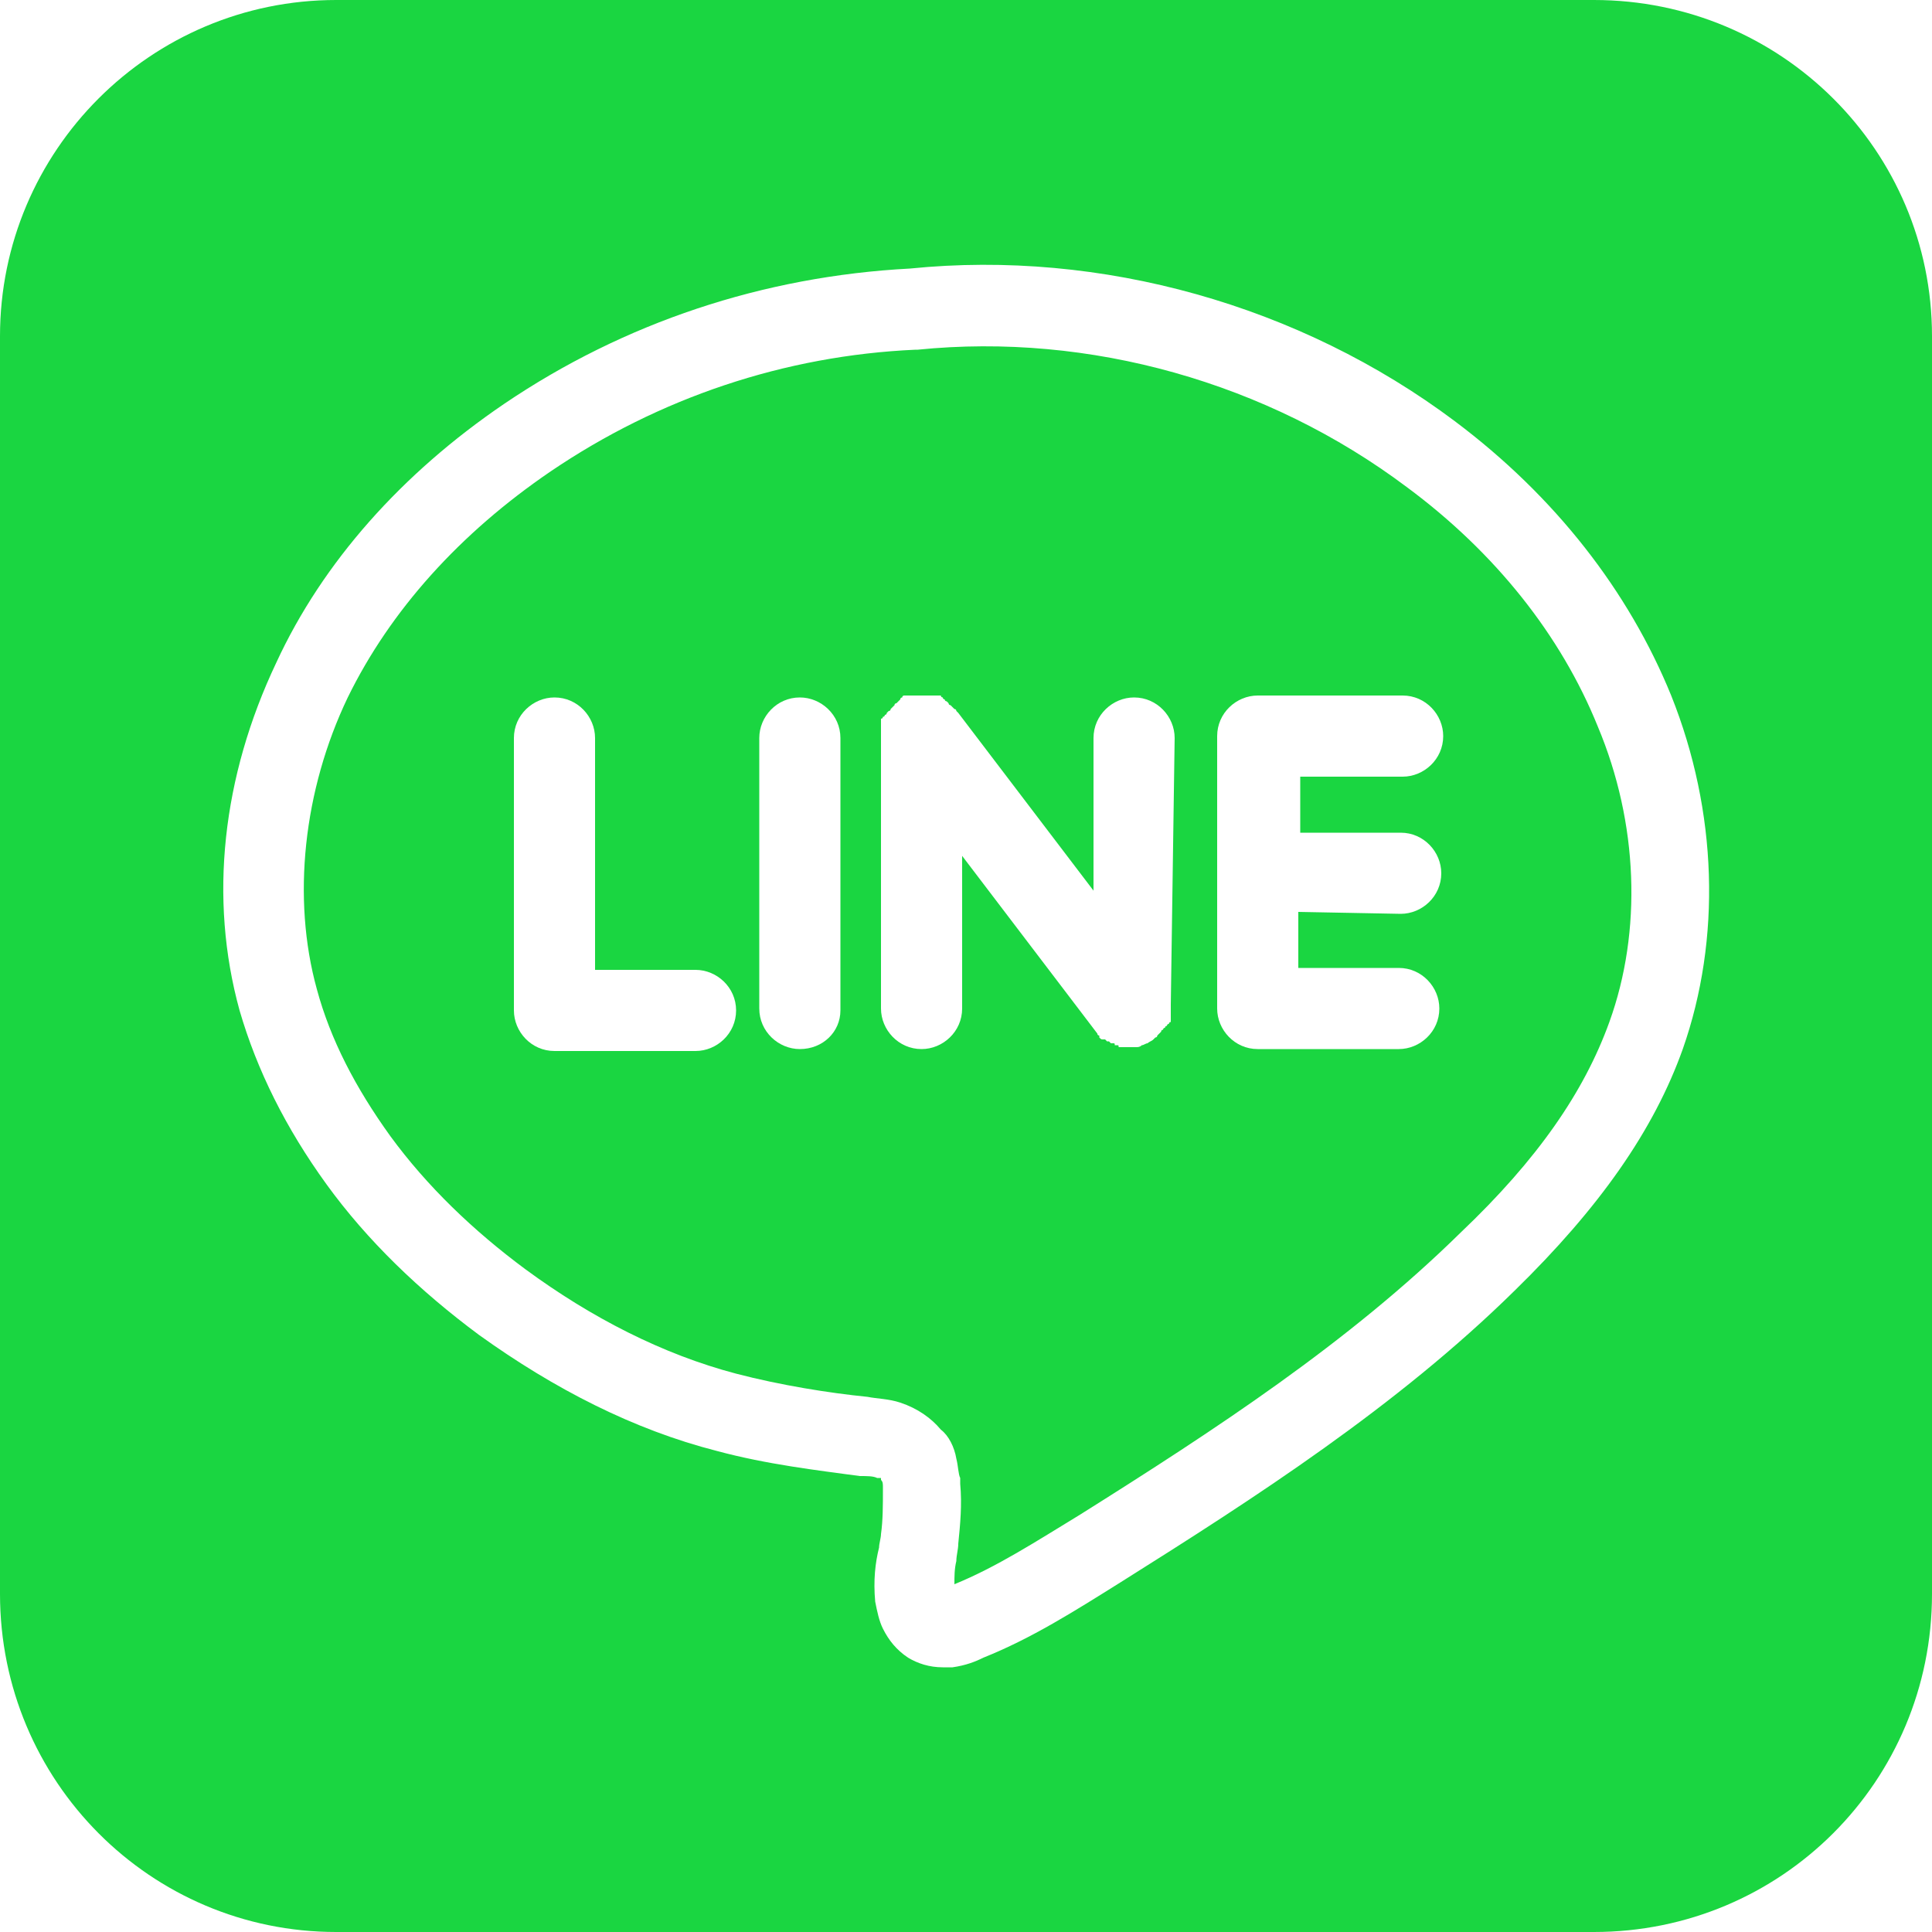
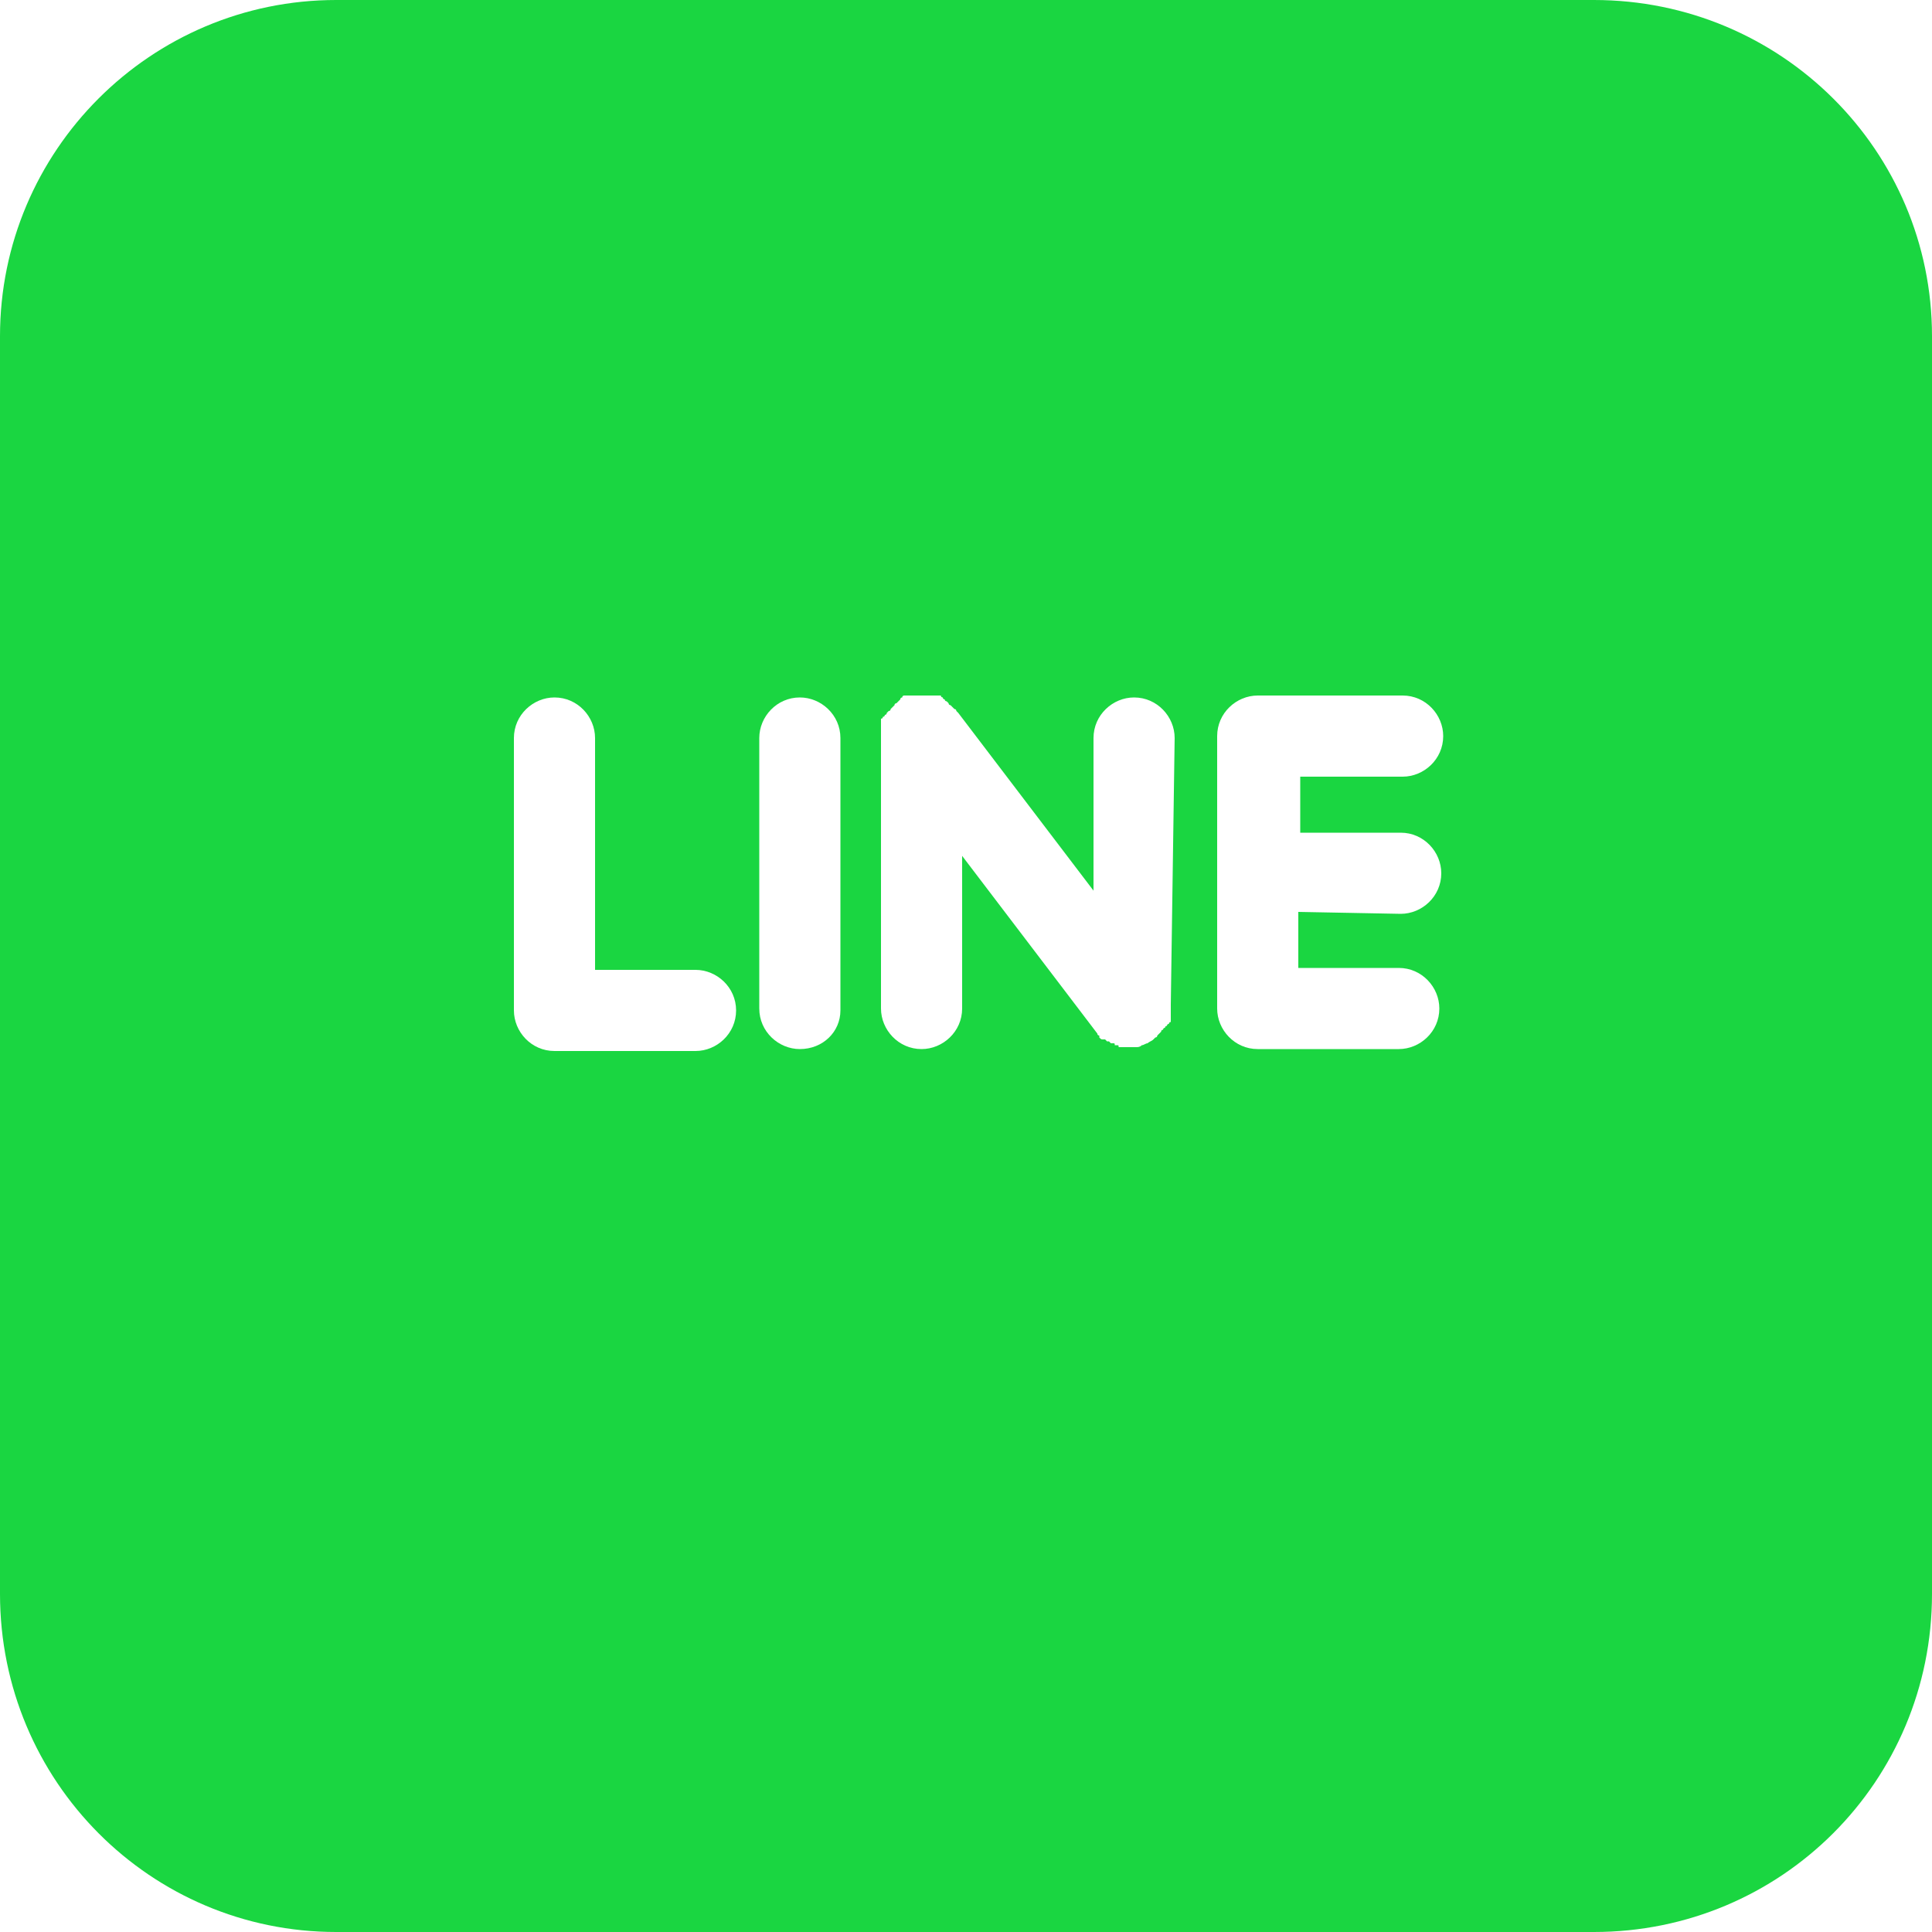
<svg xmlns="http://www.w3.org/2000/svg" version="1.1" id="svg-line" x="0px" y="0px" viewBox="0 0 100 100" style="enable-background:new 0 0 100 100;" xml:space="preserve">
  <style type="text/css">
	#svg-line .st0{fill:#1AD641;}
	#svg-line .st1{fill:#FFFFFF;}
</style>
  <g id="svg-line_00000049221854474974033570000001471717896077337765_">
</g>
  <g id="Layer_1">
    <g>
      <path class="st0" d="M82.5,100H17.4C7.8,100,0,92.2,0,82.5V17.4C0,7.8,7.8,0,17.4,0h65.1C92.2,0,100,7.8,100,17.4v65.1    C100,92.2,92.2,100,82.5,100z" />
      <g>
        <g>
          <g>
            <path class="st1" d="M36,50.2h-5.2v-12c0-1.1-0.9-2.1-2.1-2.1c-1.1,0-2.1,0.9-2.1,2.1v14.1c0,1.1,0.9,2.1,2.1,2.1H36       c1.1,0,2.1-0.9,2.1-2.1C38.1,51.1,37.1,50.2,36,50.2z" />
          </g>
          <g>
            <path class="st1" d="M41.4,54.3c-1.1,0-2.1-0.9-2.1-2.1V38.2c0-1.1,0.9-2.1,2.1-2.1c1.1,0,2.1,0.9,2.1,2.1v14.1       C43.5,53.4,42.6,54.3,41.4,54.3z" />
          </g>
          <g>
            <path class="st1" d="M60.8,38.2c0-1.1-0.9-2.1-2.1-2.1c-1.1,0-2.1,0.9-2.1,2.1v7.9l-7-9.2l0,0c0,0-0.1-0.1-0.1-0.1       c0,0,0-0.1-0.1-0.1c0,0-0.1-0.1-0.1-0.1c0,0-0.1-0.1-0.1-0.1c0,0-0.1,0-0.1-0.1c0,0-0.1-0.1-0.1-0.1c0,0-0.1,0-0.1-0.1       c0,0-0.1,0-0.1-0.1c0,0-0.1,0-0.1-0.1c0,0-0.1,0-0.1,0c0,0-0.1,0-0.1,0c0,0-0.1,0-0.1,0s-0.1,0-0.1,0c0,0-0.1,0-0.1,0       s-0.1,0-0.1,0c0,0-0.1,0-0.1,0s-0.1,0-0.1,0s-0.1,0-0.1,0h0c0,0,0,0-0.1,0c0,0-0.1,0-0.1,0c0,0-0.1,0-0.1,0s-0.1,0-0.1,0       c0,0-0.1,0-0.1,0c0,0-0.1,0-0.1,0s-0.1,0-0.1,0s-0.1,0-0.1,0s-0.1,0-0.1,0s-0.1,0-0.1,0c0,0-0.1,0-0.1,0.1c0,0-0.1,0-0.1,0.1       c0,0-0.1,0.1-0.1,0.1l0,0l0,0c0,0-0.1,0.1-0.1,0.1s-0.1,0-0.1,0.1c0,0-0.1,0.1-0.1,0.1c0,0-0.1,0.1-0.1,0.1c0,0,0,0.1-0.1,0.1       c0,0-0.1,0.1-0.1,0.1c0,0,0,0.1-0.1,0.1c0,0,0,0.1-0.1,0.1c0,0,0,0.1-0.1,0.1c0,0,0,0.1,0,0.1c0,0,0,0.1,0,0.1c0,0,0,0.1,0,0.1       s0,0.1,0,0.1c0,0,0,0.1,0,0.1c0,0,0,0.1,0,0.1c0,0,0,0.1,0,0.1s0,0.1,0,0.1s0,0.1,0,0.1v0v14.1c0,1.1,0.9,2.1,2.1,2.1       c1.1,0,2.1-0.9,2.1-2.1v-7.9l7,9.2c0,0,0,0,0,0c0,0.1,0.1,0.1,0.1,0.1c0,0,0,0,0,0.1c0.1,0.1,0.1,0.1,0.2,0.1c0,0,0,0,0.1,0       c0,0,0.1,0.1,0.1,0.1c0,0,0.1,0,0.1,0c0,0,0.1,0.1,0.1,0.1c0,0,0.1,0,0.1,0c0.1,0,0.1,0,0.1,0.1c0,0,0,0,0.1,0       c0.1,0,0.1,0,0.1,0.1c0,0,0,0,0.1,0c0.1,0,0.1,0,0.2,0h0c0.1,0,0.1,0,0.2,0l0,0l0,0l0,0c0.1,0,0.2,0,0.3,0c0,0,0,0,0.1,0       c0.1,0,0.2,0,0.3-0.1h0c0.1,0,0.2-0.1,0.3-0.1h0c0.1-0.1,0.2-0.1,0.3-0.2h0l0,0c0,0,0.1-0.1,0.1-0.1s0.1,0,0.1-0.1       c0,0,0.1-0.1,0.1-0.1c0,0,0.1-0.1,0.1-0.1c0,0,0-0.1,0.1-0.1c0,0,0-0.1,0.1-0.1c0,0,0-0.1,0.1-0.1c0,0,0-0.1,0.1-0.1       c0,0,0-0.1,0.1-0.1c0,0,0-0.1,0-0.1c0,0,0-0.1,0-0.1c0,0,0-0.1,0-0.1s0-0.1,0-0.1c0,0,0-0.1,0-0.1c0,0,0-0.1,0-0.1       c0,0,0-0.1,0-0.1s0-0.1,0-0.1s0-0.1,0-0.1v0L60.8,38.2L60.8,38.2z" />
          </g>
          <g>
            <path class="st1" d="M72.5,47.3c1.1,0,2.1-0.9,2.1-2.1c0-1.1-0.9-2.1-2.1-2.1h-5.2v-2.9h5.3c1.1,0,2.1-0.9,2.1-2.1       c0-1.1-0.9-2.1-2.1-2.1h-7.3c0,0,0,0-0.1,0s0,0-0.1,0c-1.1,0-2.1,0.9-2.1,2.1v14.1c0,1.1,0.9,2.1,2.1,2.1h7.3       c1.1,0,2.1-0.9,2.1-2.1c0-1.1-0.9-2.1-2.1-2.1h-5.2v-2.9L72.5,47.3L72.5,47.3z" />
          </g>
          <g>
            <g>
-               <path class="st1" d="M48.8,86.3c-0.7,0-1.3-0.2-1.8-0.5l0,0c-0.6-0.4-1-0.9-1.3-1.5c-0.2-0.4-0.3-0.9-0.4-1.4        c-0.1-1.1,0-2,0.2-2.8c0-0.2,0.1-0.5,0.1-0.7c0.1-0.7,0.1-1.5,0.1-2.3v-0.1c0-0.2,0-0.3-0.1-0.4l0-0.1c0,0-0.1,0-0.1,0l-0.1,0        c-0.2-0.1-0.5-0.1-0.9-0.1c-2.2-0.3-4.8-0.6-7.4-1.3c-4.3-1.1-8.4-3.2-12.3-6c-3.1-2.3-5.8-4.9-7.9-7.8        c-2.1-2.9-3.6-5.9-4.5-9c-1.6-5.8-0.9-12.1,1.9-18c2.4-5.2,6.5-9.8,11.8-13.4c6.2-4.2,13.4-6.6,21-7c9.9-1,20.2,1.9,28.2,7.9        c5.2,3.9,9,8.8,11.2,14.2c2.4,6,2.6,12.6,0.6,18.3c-1.5,4.2-4.3,8.2-8.7,12.5c-6.1,6-13.4,10.7-20.4,15.1        c-2.4,1.5-4.6,2.9-7.1,3.9c-0.4,0.2-0.9,0.4-1.6,0.5C49.1,86.3,48.9,86.3,48.8,86.3z M49.5,75.5c0.1,0.4,0.1,0.8,0.2,1l0,0.3        c0.1,1.1,0,2.1-0.1,3.1c0,0.3-0.1,0.6-0.1,0.9c-0.1,0.4-0.1,0.8-0.1,1.2c2.2-0.9,4.2-2.2,6.5-3.6c7-4.4,13.9-8.9,19.7-14.6        c4-3.8,6.4-7.3,7.7-10.9c1.7-4.7,1.5-10.3-0.6-15.3c-1.9-4.7-5.3-9-9.9-12.4c-7.2-5.4-16.4-8-25.3-7.1h-0.1        c-6.8,0.3-13.3,2.5-18.9,6.3c-4.7,3.2-8.3,7.2-10.5,11.7c-2.3,4.8-2.9,10.4-1.6,15.1c0.7,2.6,2,5.1,3.8,7.6        c1.9,2.6,4.3,4.9,7,6.9c3.4,2.5,7.1,4.4,10.9,5.4c2.3,0.6,4.8,1,6.8,1.2c0.5,0.1,1.1,0.1,1.7,0.3c0.9,0.3,1.6,0.8,2.1,1.4        C49.1,74.3,49.4,74.9,49.5,75.5z" />
-             </g>
+               </g>
          </g>
        </g>
      </g>
    </g>
  </g>
</svg>